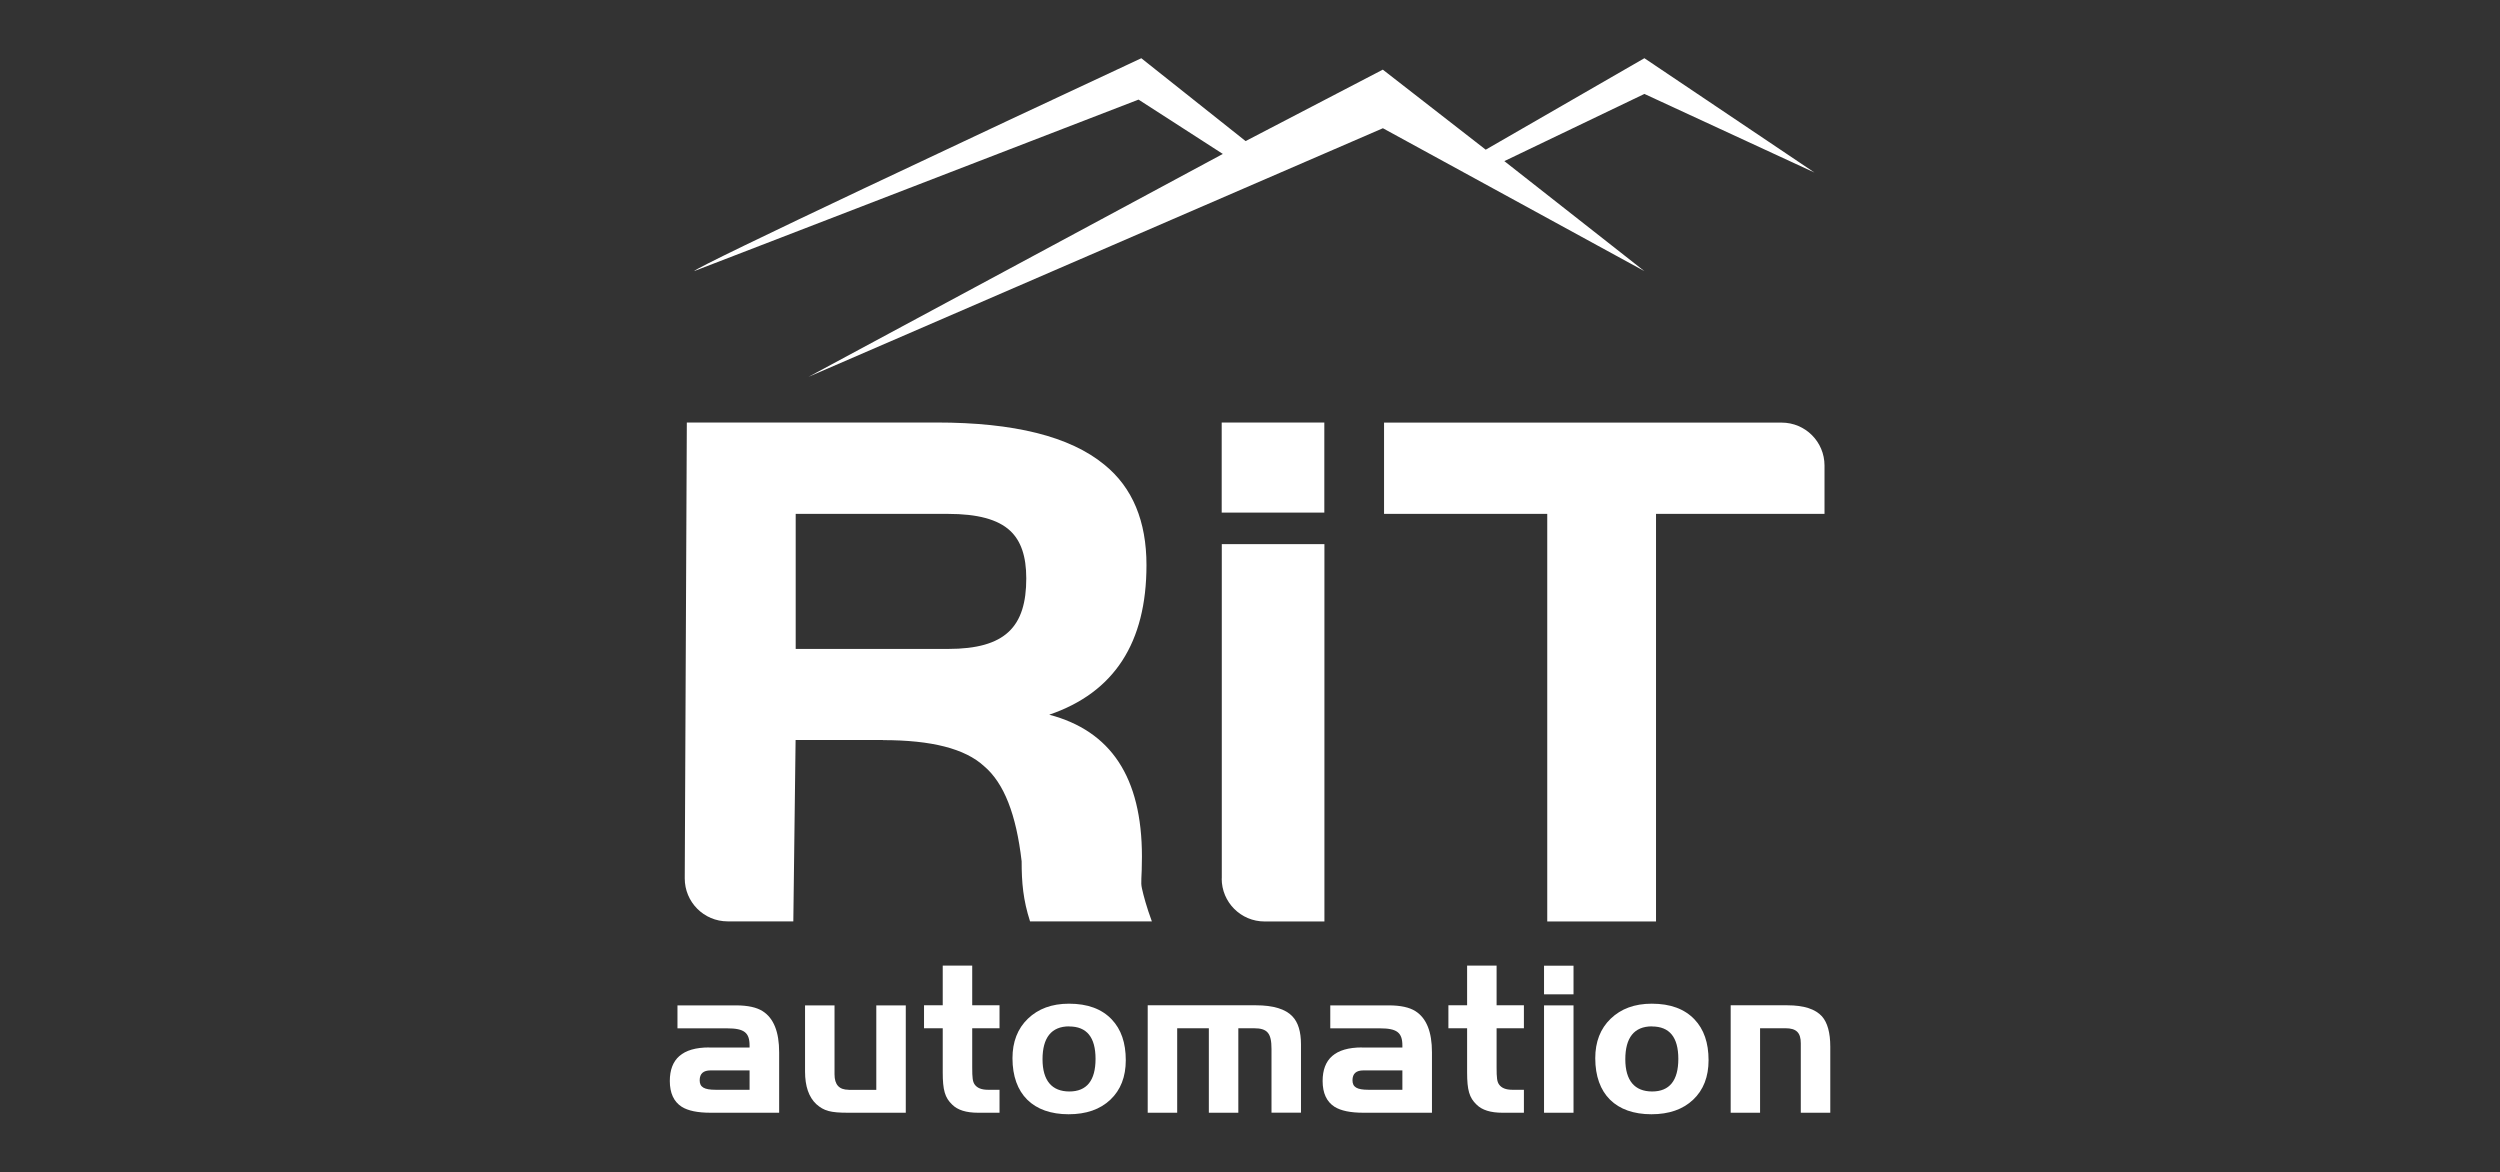
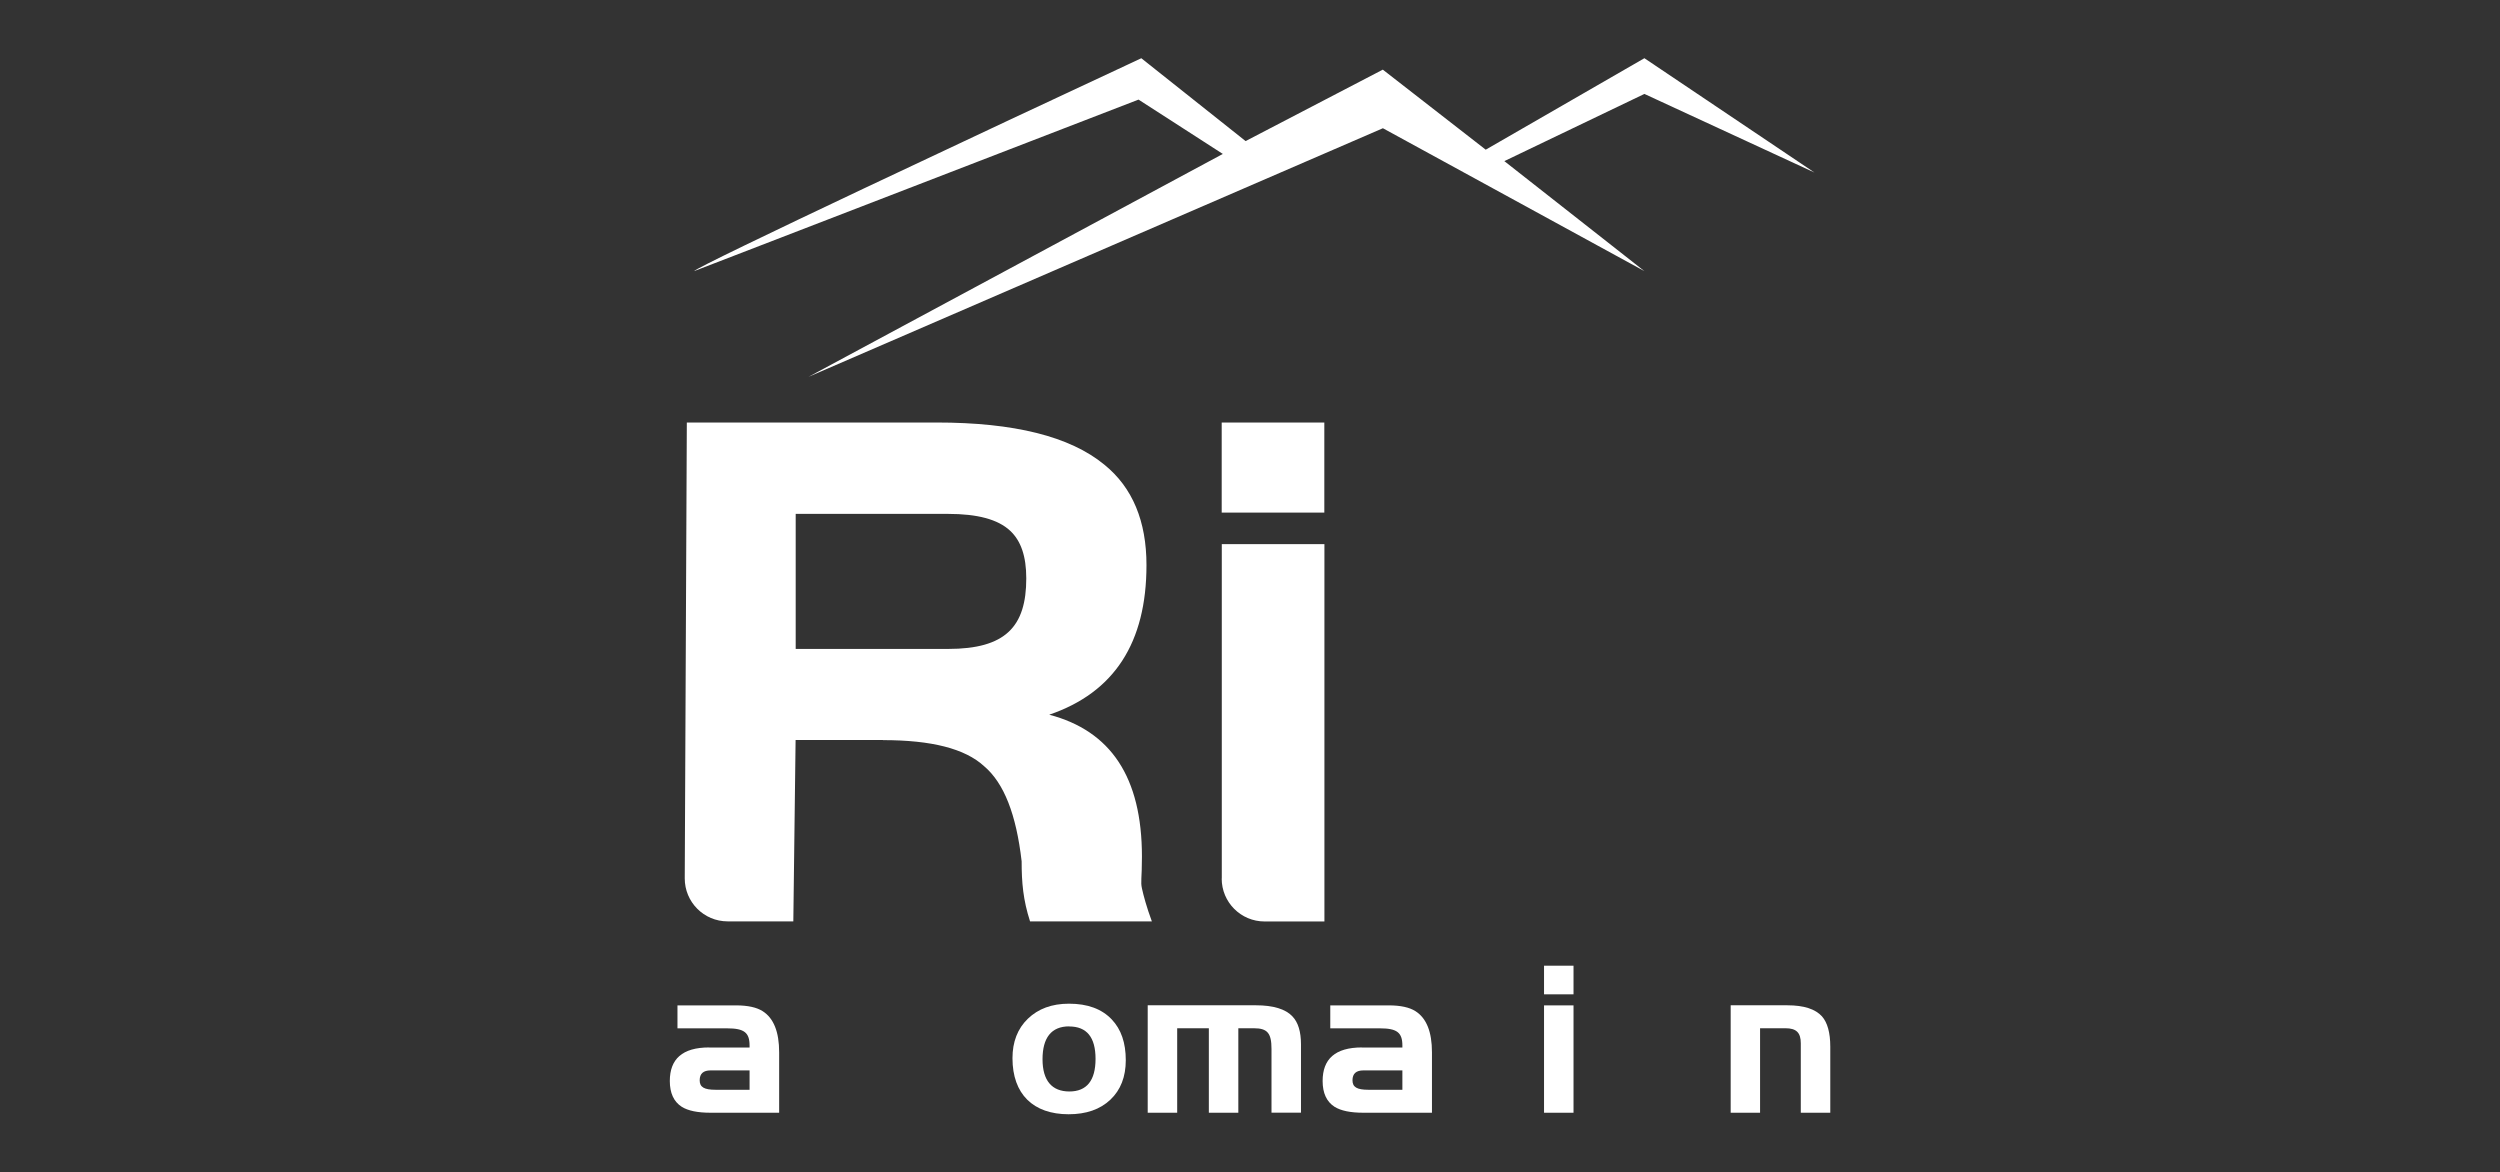
<svg xmlns="http://www.w3.org/2000/svg" viewBox="0 0 264.55 124.06">
  <rect x="0" y="0" width="264.55" height="124.06" fill="#333333" stroke="none" />
  <defs>
    <style> .cls-1 { fill: #fff; } .cls-2 { fill: none; } </style>
  </defs>
  <g id="_Слой_1" data-name="Слой 1">
    <rect class="cls-2" x=".5" y=".5" width="263.55" height="123.07" />
  </g>
  <g id="_лого" data-name="лого">
    <g>
      <path class="cls-1" d="m120.78,6.16c-15.68,7.31-47.09,22.05-47.33,22.53l47.03-18.15,8.92,5.75-43.85,23.59,60.79-26.31,27.67,15.12-14.82-11.64,14.82-7.11,18,8.32-18-12.1-16.79,9.68-10.89-8.47-14.52,7.56-11.04-8.77Z" />
      <path class="cls-1" d="m84.2,54.38h16.13c3.08,0,5.27.57,6.57,1.79,1.13,1.06,1.7,2.68,1.7,5.03,0,5.11-2.19,7.47-8.27,7.47h-16.13v-14.29Zm9.24,23.94c5.11,0,8.67.89,10.7,2.76,2.11,1.79,3.4,5.11,3.97,10.06,0,2.27.16,4.09.89,6.36h12.89c-.57-1.54-.89-2.76-1.05-3.49-.16-.73,0-1,0-3.36,0-8.44-3.32-13.31-9.81-15.02,6.89-2.35,10.29-7.63,10.29-15.83,0-4.63-1.46-8.2-4.46-10.63-3.65-3-9.56-4.46-17.75-4.46h-26.43l-.22,48.23c-.01,2.51,2.02,4.56,4.54,4.56h6.95l.24-19.19h9.24Z" />
      <path class="cls-1" d="m140.14,54.24v-9.53h-10.86v9.53h10.86Zm-10.86,38.73c0,2.51,2.03,4.54,4.54,4.54h6.33v-39.93h-10.86v35.4Z" />
-       <path class="cls-1" d="m163.73,97.51h11.51v-43.13h17.83v-5.12c0-2.51-2.03-4.54-4.54-4.54h-42.07v9.66h17.27v43.13Z" />
      <path class="cls-1" d="m79.33,115.32h-3.61c-1.21,0-1.68-.28-1.68-1s.4-1.05,1.16-1.05h4.12v2.05Zm-4.28-4.48c-2.86,0-4.17,1.24-4.17,3.55,0,1.28.42,2.19,1.26,2.73.67.42,1.68.63,3.05.63h7.26v-6.39c0-2.17-.58-3.62-1.75-4.36-.63-.4-1.56-.61-2.82-.61h-6.19v2.43h5.26c1.79,0,2.37.44,2.37,1.82v.21h-4.28Z" />
-       <path class="cls-1" d="m89.8,115.32c-1,0-1.49-.54-1.49-1.63v-7.3h-3.12v7c0,1.56.4,2.71,1.19,3.45.81.72,1.51.91,3.35.91h6.12v-11.36h-3.12v8.94h-2.93Z" />
-       <path class="cls-1" d="m97.78,106.38v2.43h1.98v4.67c0,1.87.23,2.68,1,3.41.58.58,1.49.86,2.75.86h2.26v-2.43h-1.23c-.67,0-1.14-.19-1.4-.56-.21-.3-.26-.68-.26-1.82v-4.13h2.89v-2.43h-2.89v-4.2h-3.12v4.2h-1.98Z" />
      <path class="cls-1" d="m113.14,108.62c1.86,0,2.79,1.14,2.79,3.43s-.93,3.45-2.77,3.45-2.84-1.14-2.84-3.41.93-3.48,2.82-3.48m-.02-2.4c-1.82,0-3.26.54-4.35,1.59-1.09,1.05-1.63,2.45-1.63,4.18,0,3.8,2.19,5.93,5.94,5.93,1.86,0,3.33-.51,4.42-1.54,1.09-1.03,1.63-2.43,1.63-4.18,0-1.84-.49-3.27-1.49-4.32-1.05-1.1-2.54-1.66-4.52-1.66Z" />
      <path class="cls-1" d="m121.45,117.75h3.12v-8.94h3.35v8.94h3.12v-8.94h1.65c1.42,0,1.86.51,1.86,2.19v6.74h3.12v-7.23c0-1.33-.3-2.33-.91-2.96-.72-.77-2.03-1.17-3.86-1.17h-11.45v11.36Z" />
      <path class="cls-1" d="m148.41,115.32h-3.61c-1.21,0-1.68-.28-1.68-1s.4-1.05,1.16-1.05h4.12v2.05Zm-4.28-4.48c-2.86,0-4.17,1.24-4.17,3.55,0,1.28.42,2.19,1.26,2.73.68.42,1.68.63,3.05.63h7.26v-6.39c0-2.17-.58-3.62-1.75-4.36-.63-.4-1.56-.61-2.82-.61h-6.19v2.43h5.26c1.79,0,2.37.44,2.37,1.82v.21h-4.28Z" />
-       <path class="cls-1" d="m153.27,106.38v2.43h1.98v4.67c0,1.87.23,2.68,1,3.41.58.58,1.49.86,2.75.86h2.26v-2.43h-1.23c-.68,0-1.14-.19-1.4-.56-.21-.3-.26-.68-.26-1.82v-4.13h2.89v-2.43h-2.89v-4.2h-3.12v4.2h-1.98Z" />
      <path class="cls-1" d="m166.51,105.22v-3.03h-3.12v3.03h3.12Zm-3.12,12.53h3.12v-11.36h-3.12v11.36Z" />
-       <path class="cls-1" d="m174.81,108.62c1.86,0,2.79,1.14,2.79,3.43s-.93,3.45-2.77,3.45-2.84-1.14-2.84-3.41.93-3.48,2.82-3.48m-.02-2.4c-1.82,0-3.26.54-4.35,1.59-1.09,1.05-1.63,2.45-1.63,4.18,0,3.8,2.19,5.93,5.94,5.93,1.86,0,3.33-.51,4.42-1.54,1.09-1.03,1.63-2.43,1.63-4.18,0-1.84-.49-3.27-1.49-4.32-1.05-1.1-2.54-1.66-4.52-1.66Z" />
      <path class="cls-1" d="m183.13,117.75h3.12v-8.94h2.7c1.14,0,1.61.47,1.61,1.59v7.35h3.12v-7c0-1.47-.3-2.54-.88-3.2-.7-.77-1.91-1.17-3.65-1.17h-6.01v11.36Z" />
    </g>
  </g>
</svg>